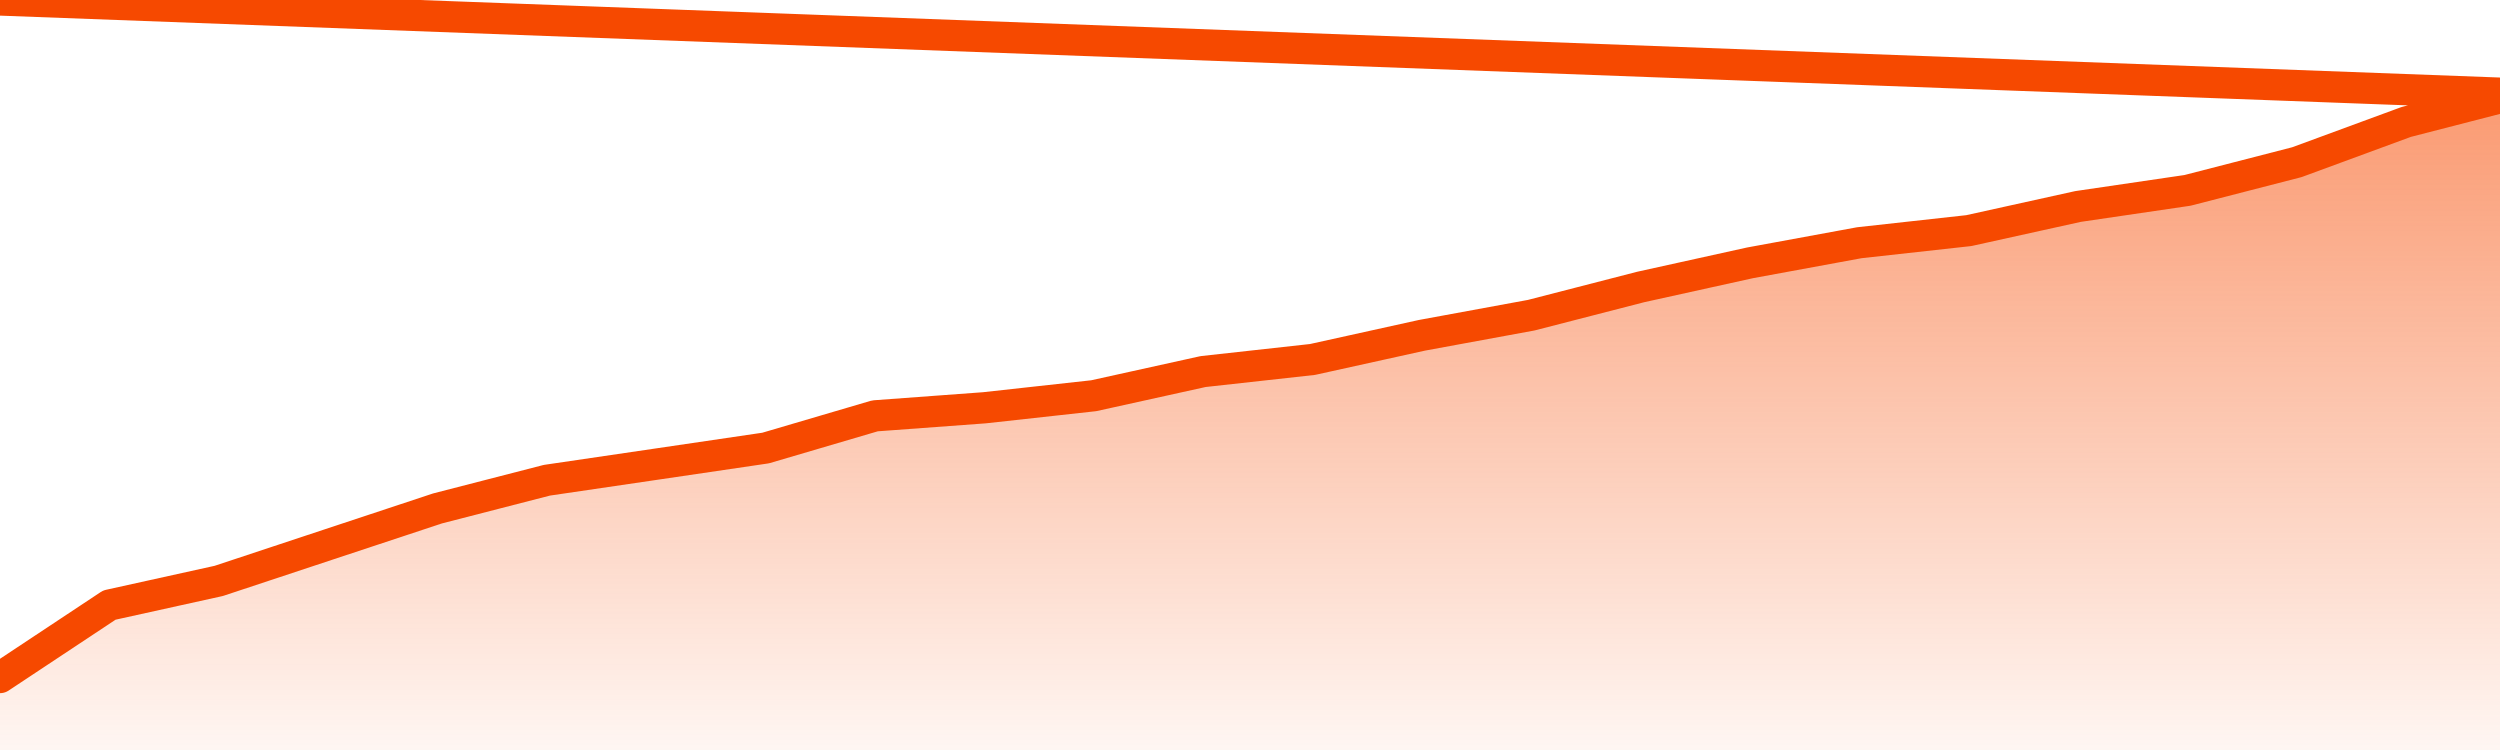
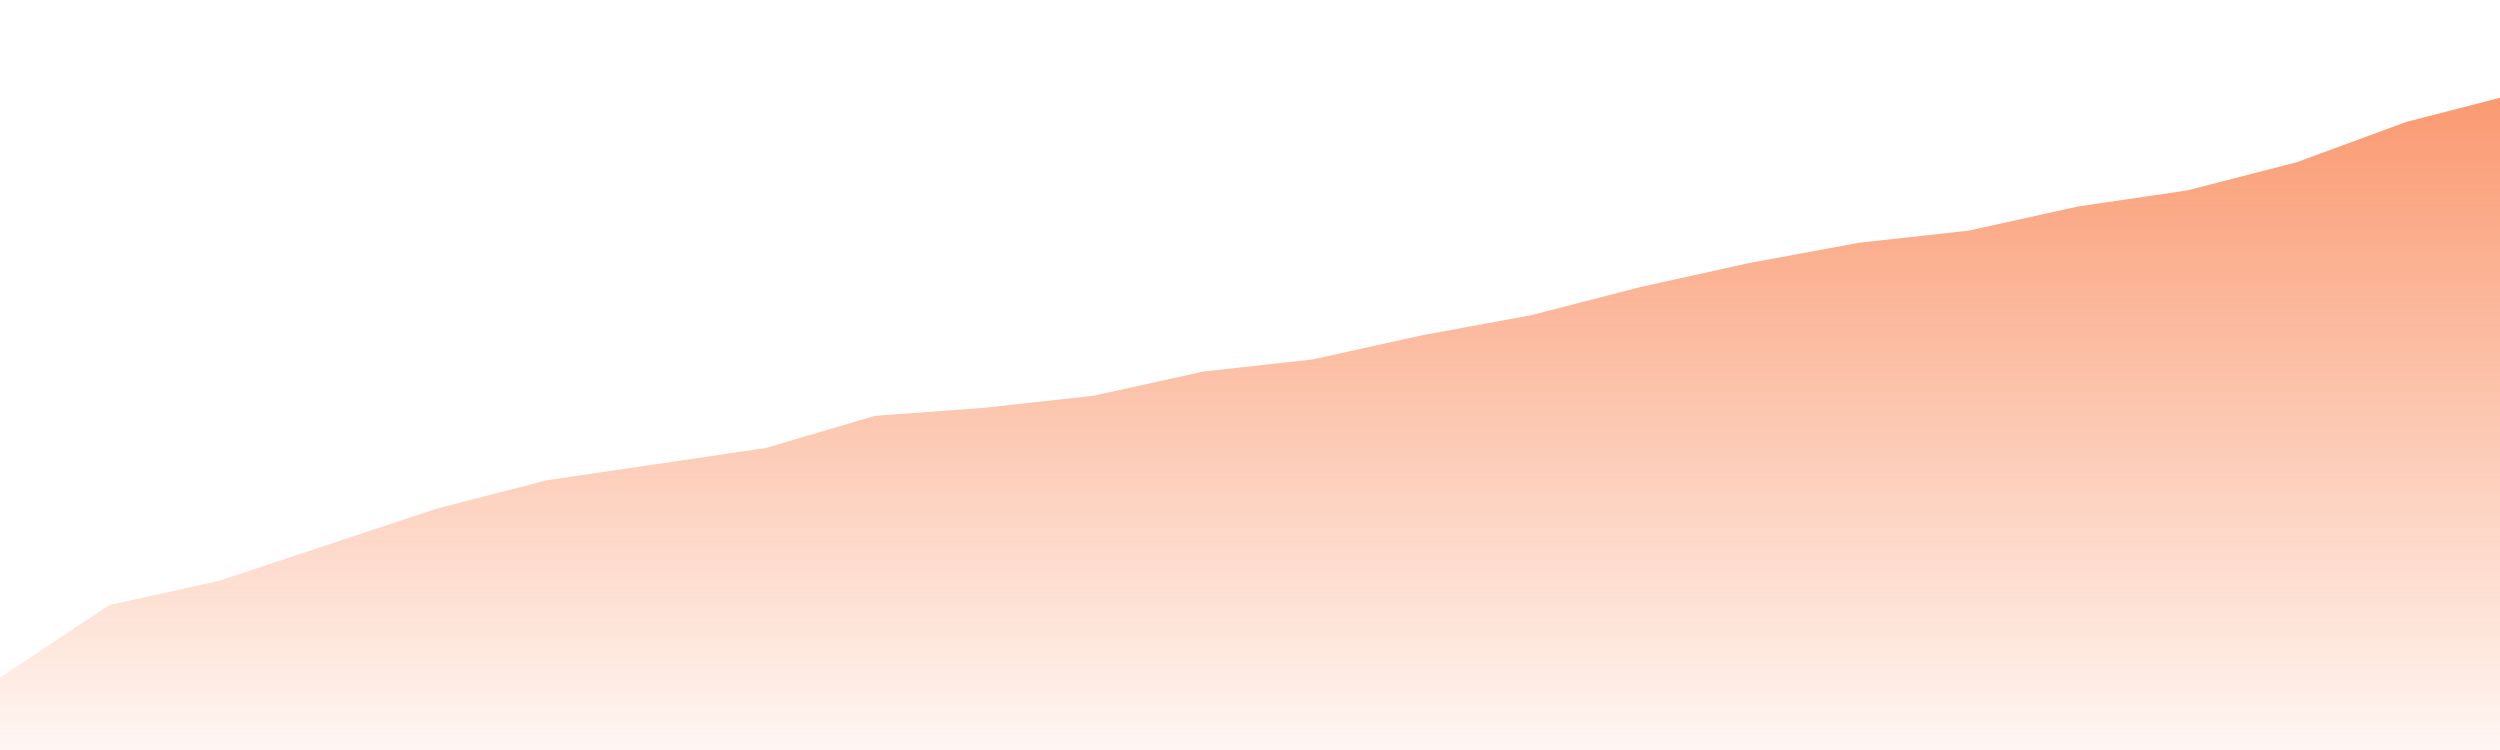
<svg xmlns="http://www.w3.org/2000/svg" version="1.1" width="80" height="24" viewBox="0 0 80 24">
  <defs>
    <linearGradient x1=".5" x2=".5" y2="1" id="gradient">
      <stop offset="0" stop-color="#F64900" />
      <stop offset="1" stop-color="#f64900" stop-opacity="0" />
    </linearGradient>
  </defs>
  <path fill="url(#gradient)" fill-opacity="0.56" stroke="none" d="M 0,26 0.0,21.681 3.5,19.362 7.0,18.589 10.5,17.429 14.0,16.27 17.5,15.368 21.0,14.853 24.5,14.337 28.0,13.307 31.5,13.049 35.0,12.663 38.5,11.89 42.0,11.503 45.5,10.73 49.0,10.086 52.5,9.184 56.0,8.411 59.5,7.767 63.0,7.38 66.5,6.607 70.0,6.092 73.5,5.19 77.0,3.902 80.5,3.0 82,26 Z" />
-   <path fill="none" stroke="#F64900" stroke-width="1" stroke-linejoin="round" stroke-linecap="round" d="M 0.0,21.681 3.5,19.362 7.0,18.589 10.5,17.429 14.0,16.27 17.5,15.368 21.0,14.853 24.5,14.337 28.0,13.307 31.5,13.049 35.0,12.663 38.5,11.89 42.0,11.503 45.5,10.73 49.0,10.086 52.5,9.184 56.0,8.411 59.5,7.767 63.0,7.38 66.5,6.607 70.0,6.092 73.5,5.19 77.0,3.902 80.5,3.0.join(' ') }" />
</svg>